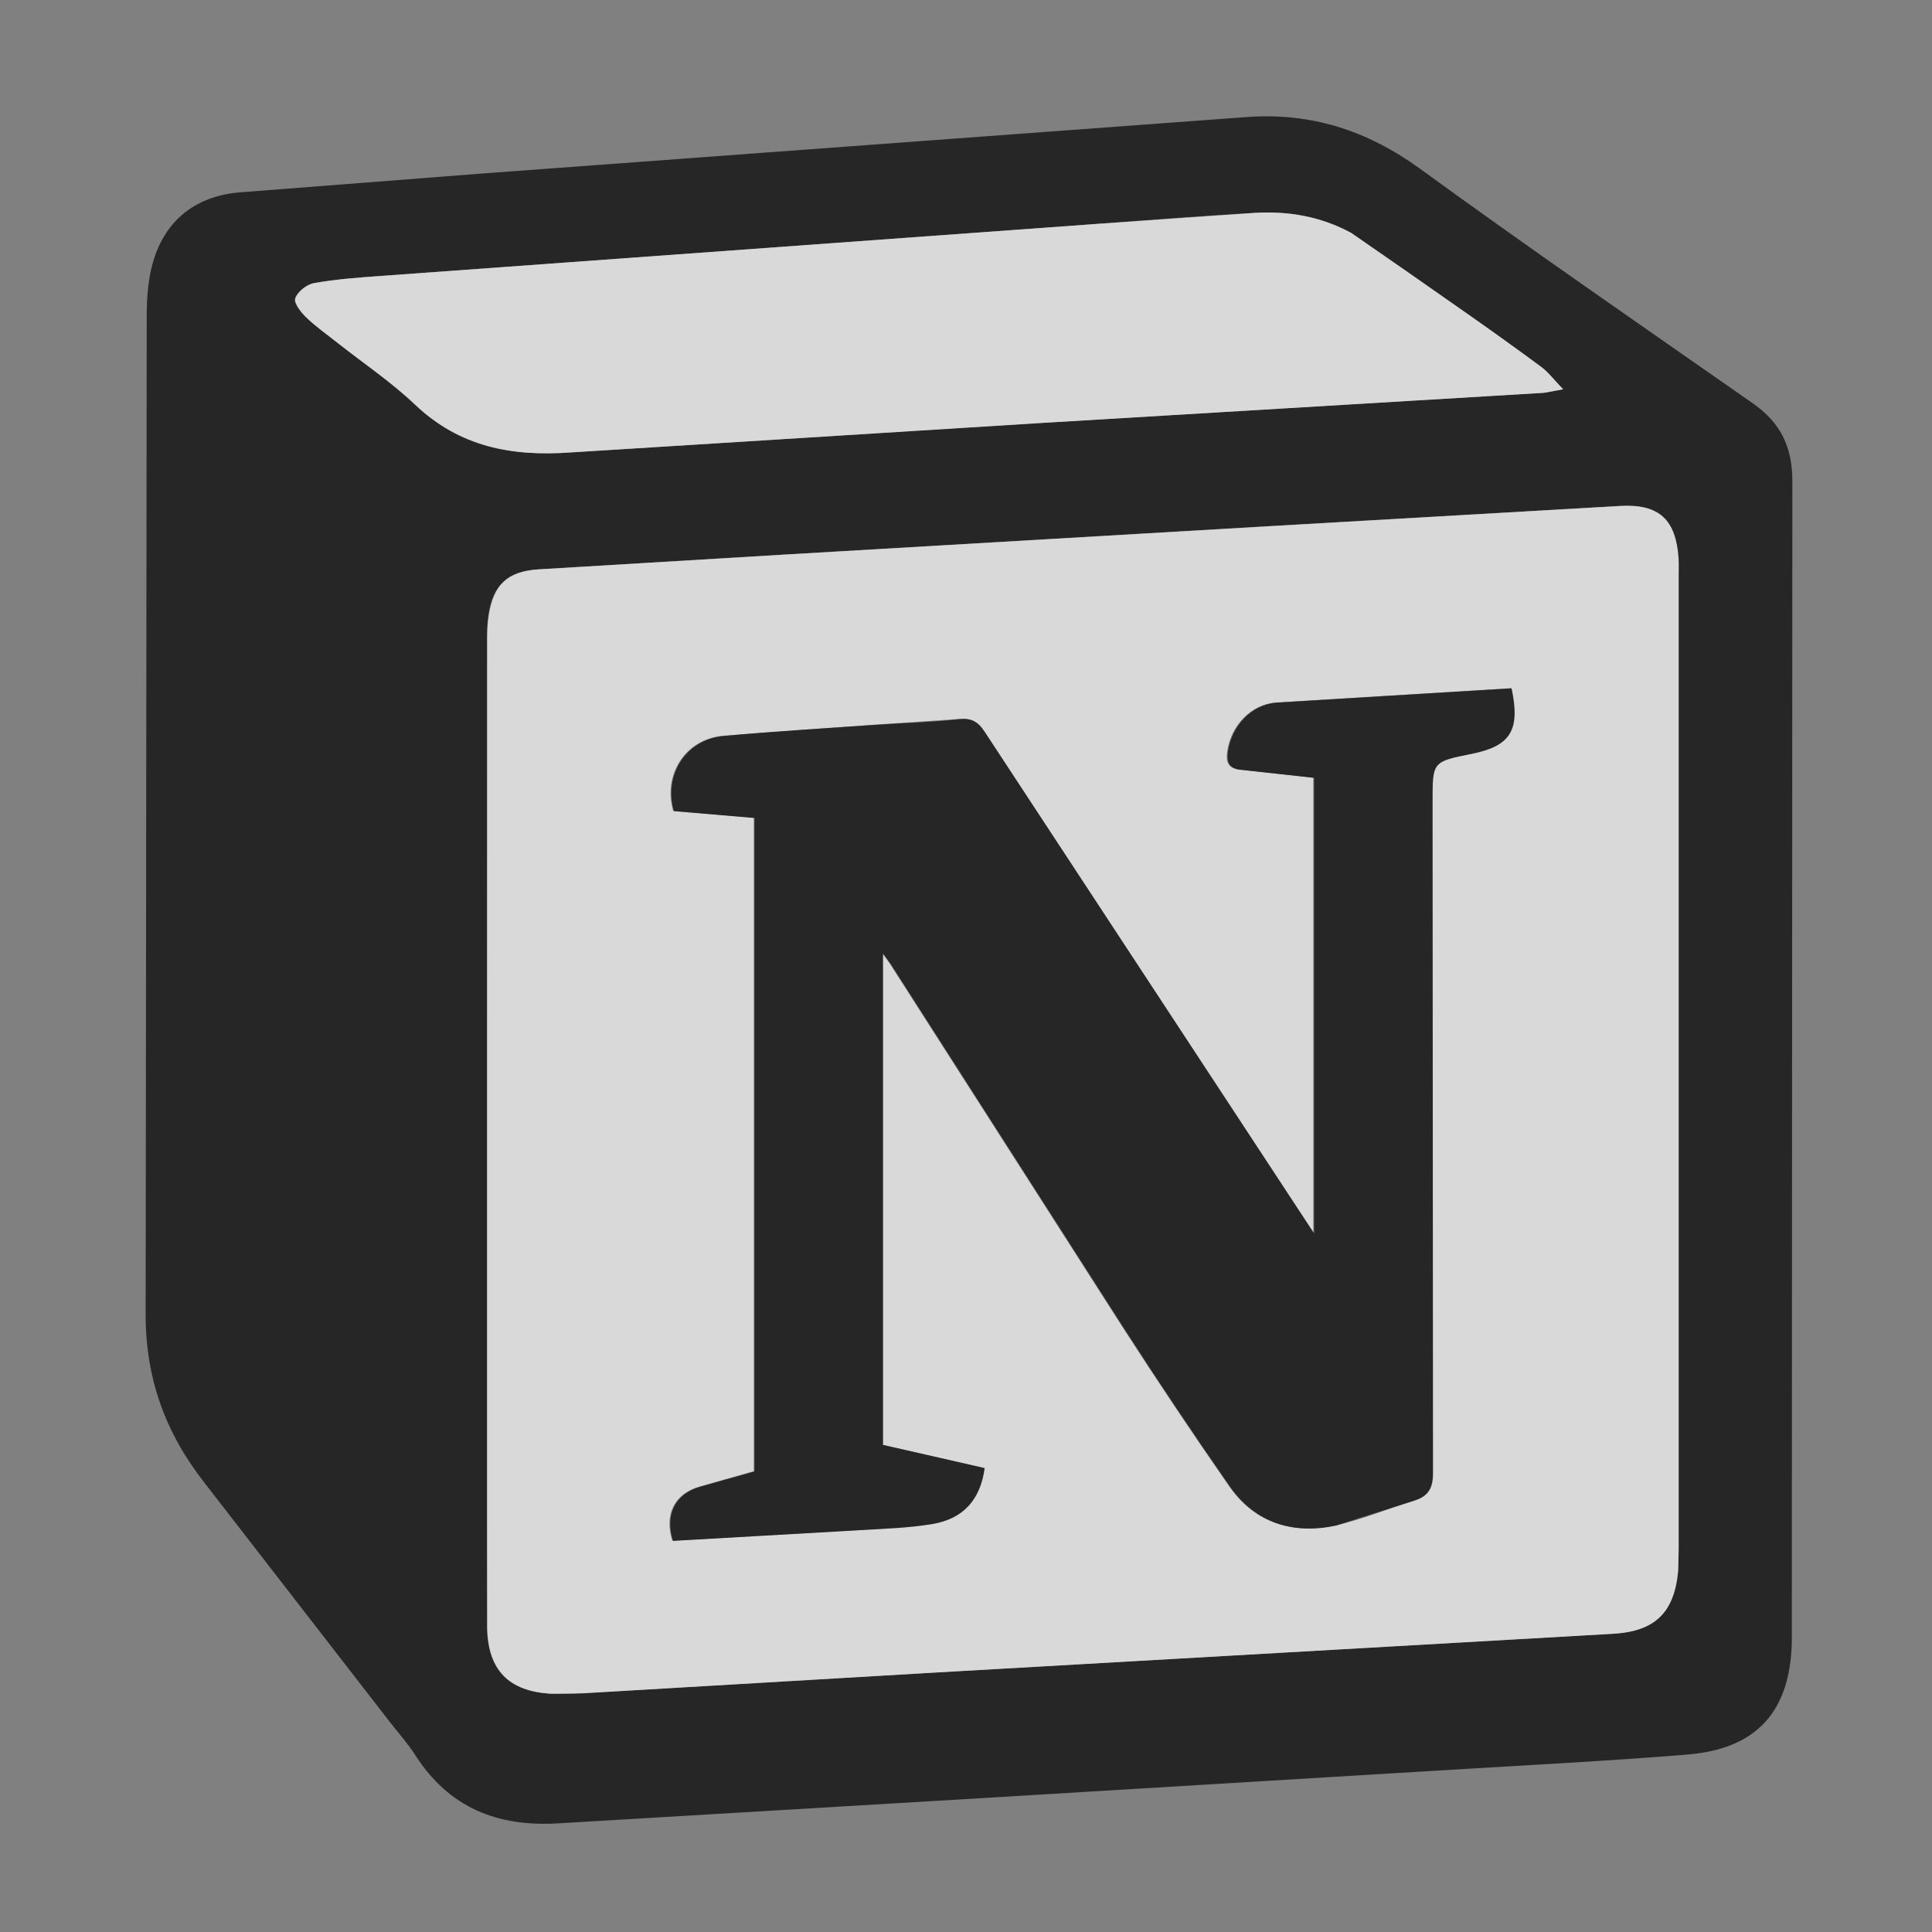
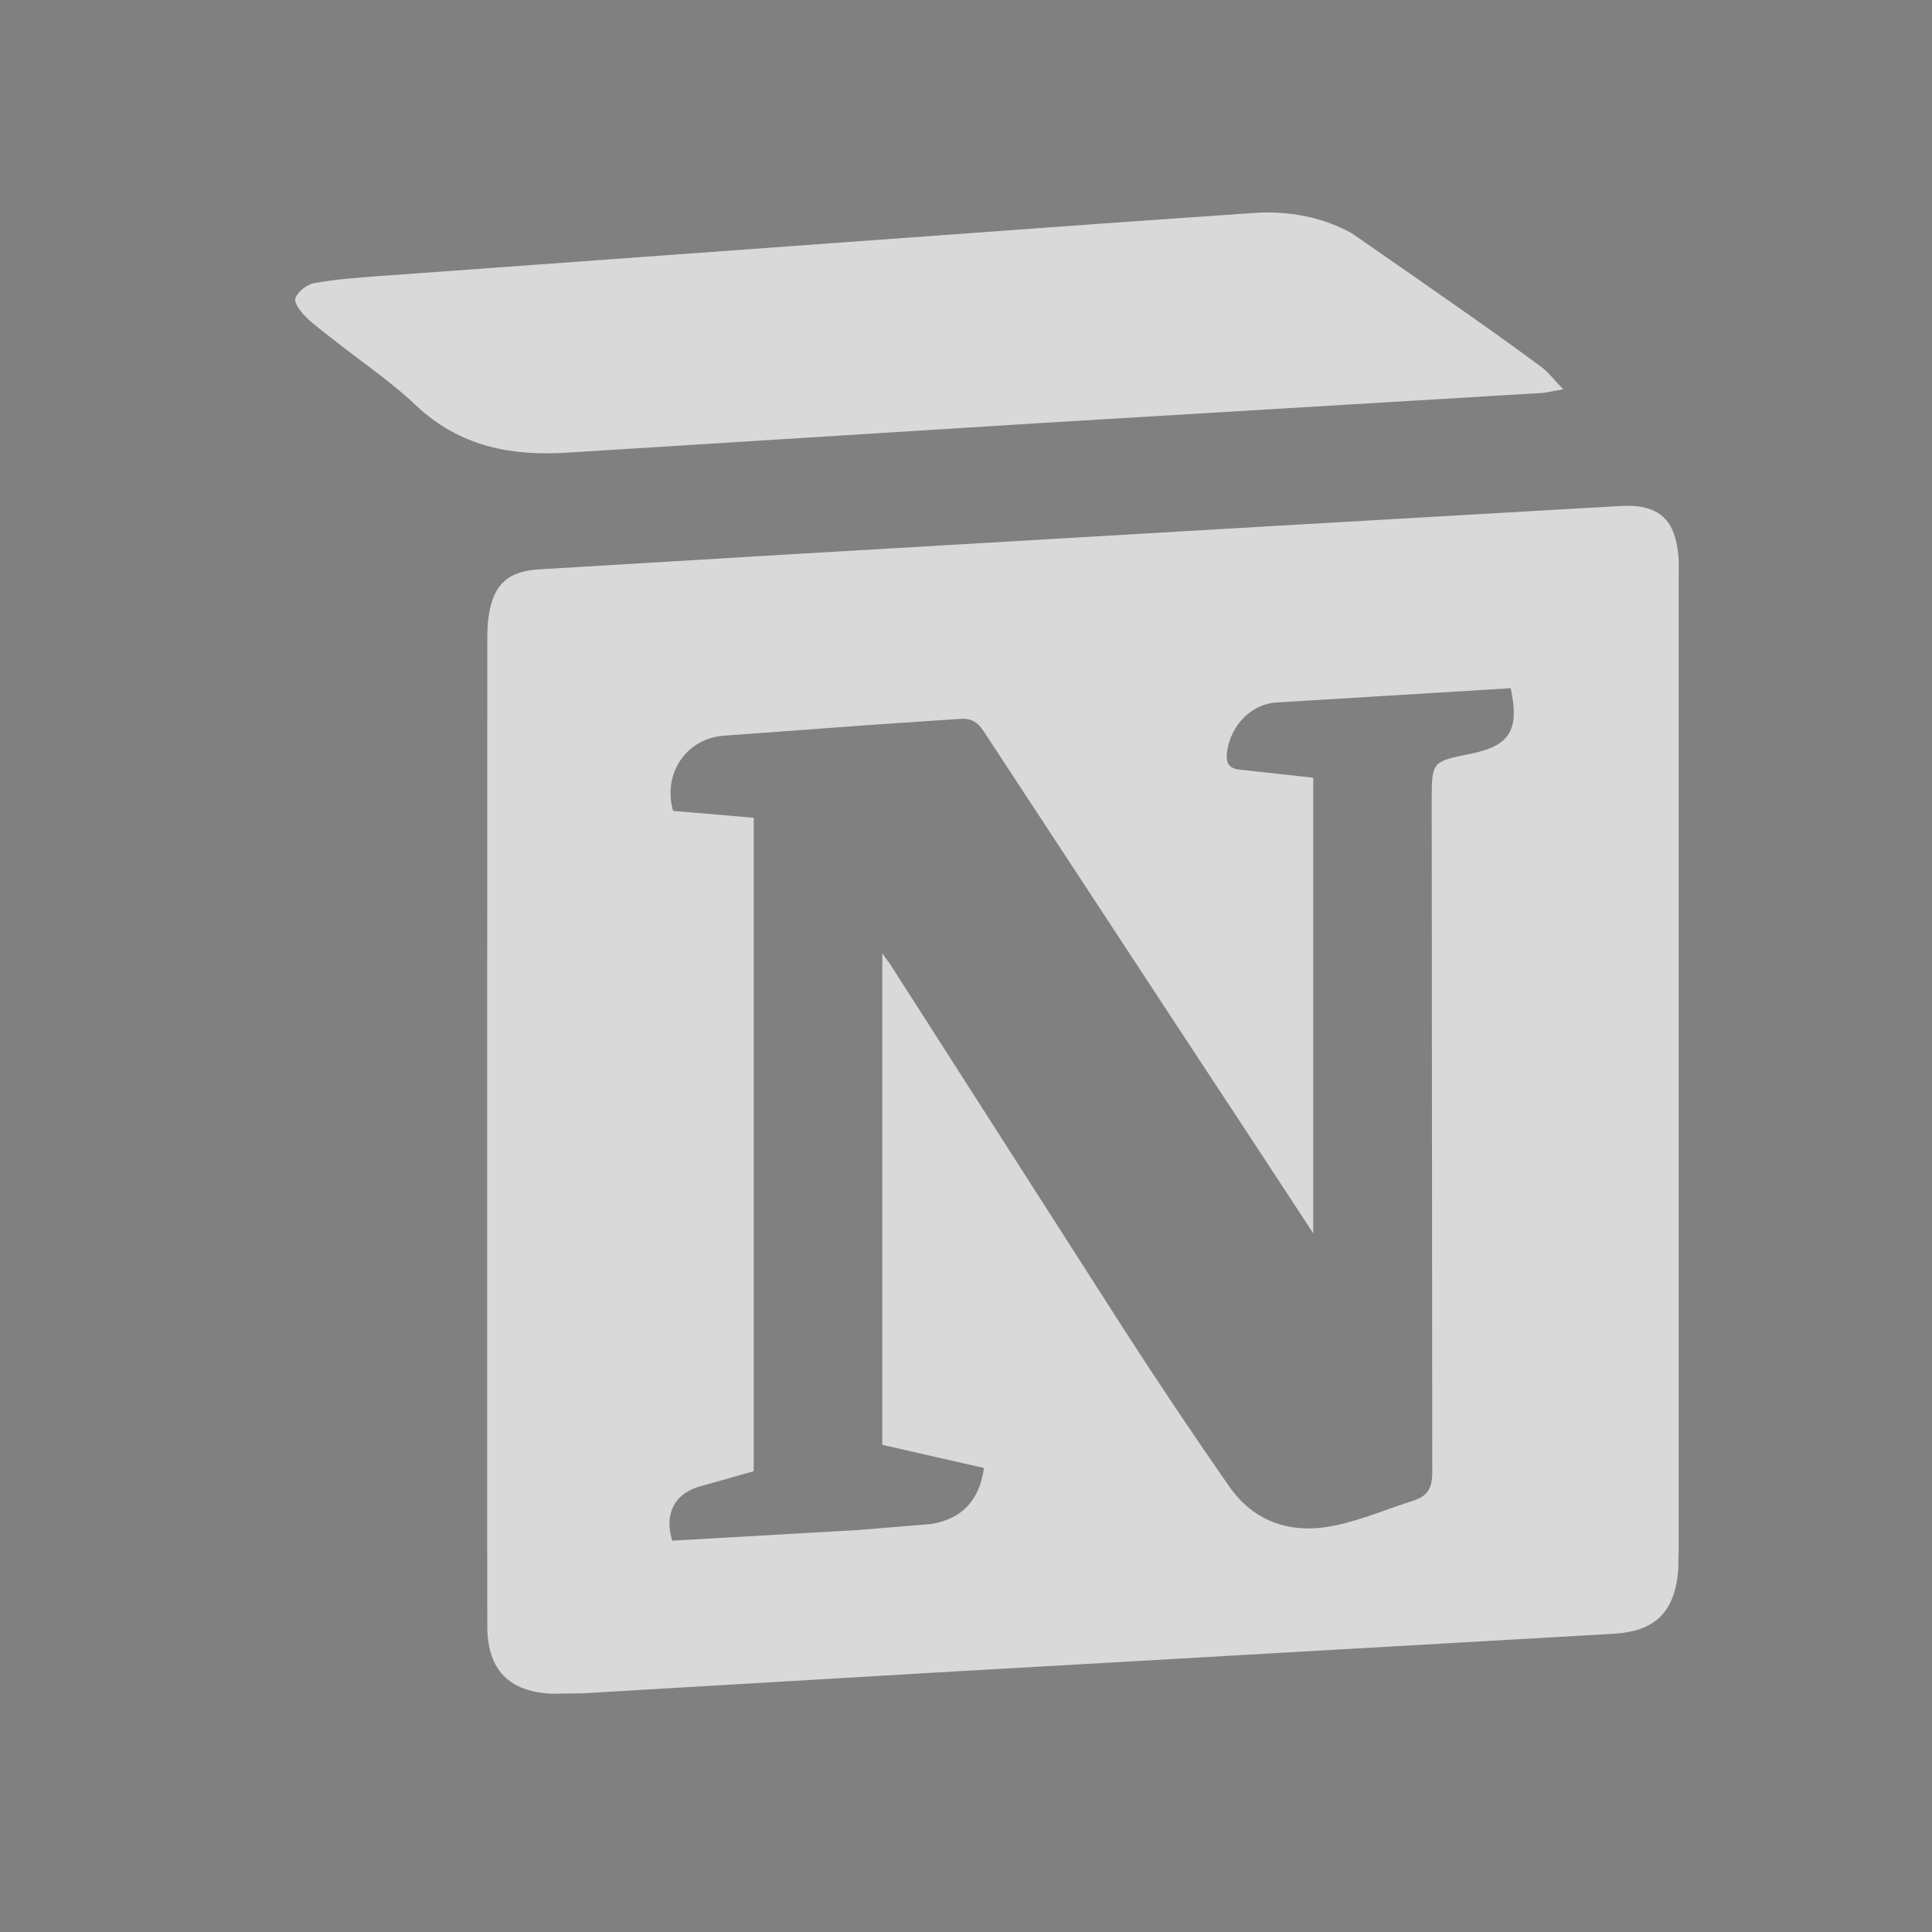
<svg xmlns="http://www.w3.org/2000/svg" width="18" height="18" viewBox="0 0 18 18" fill="none">
  <rect x="0" y="0" width="18" height="18" fill="#808080" stroke="none" />
  <g opacity="0.7">
-     <path d="M3.635 16.047L1.906 13.816C1.541 13.35 1.354 12.842 1.357 12.232L1.367 2.917C1.367 2.8 1.376 2.682 1.396 2.568C1.478 2.117 1.763 1.836 2.223 1.793L4.5 1.616L8.126 1.348L11.595 1.092C12.207 1.043 12.736 1.213 13.234 1.575C14.255 2.318 15.296 3.035 16.331 3.758C16.588 3.937 16.699 4.162 16.699 4.483L16.694 15.152V15.293C16.681 15.944 16.368 16.295 15.718 16.347C14.989 16.406 14.258 16.444 13.527 16.488L9.126 16.754L5.215 16.987C4.638 17.025 4.184 16.845 3.867 16.349C3.801 16.246 3.718 16.153 3.635 16.047ZM4.536 9.579V14.289L4.537 15.167C4.545 15.561 4.738 15.757 5.131 15.779C5.23 15.785 5.33 15.781 5.43 15.775L8.726 15.581L15.021 15.221C15.414 15.199 15.595 15.027 15.632 14.639C15.639 14.569 15.636 14.498 15.636 14.428L15.637 5.36C15.637 5.308 15.639 5.255 15.635 5.202C15.612 4.841 15.457 4.694 15.098 4.713L11.854 4.9C10.334 4.989 8.815 5.078 7.295 5.167L5.016 5.304C4.725 5.322 4.594 5.448 4.55 5.732C4.54 5.807 4.535 5.883 4.536 5.959L4.536 9.579ZM12.576 2.164C12.3 2.015 12.002 1.966 11.694 1.983C11.221 2.009 10.748 2.047 10.275 2.082L3.532 2.572C3.328 2.586 3.124 2.601 2.922 2.638C2.855 2.65 2.77 2.718 2.749 2.779C2.733 2.823 2.802 2.91 2.852 2.958C2.944 3.046 3.05 3.12 3.151 3.2C3.39 3.388 3.644 3.56 3.864 3.769C4.279 4.163 4.763 4.255 5.318 4.215L9.682 3.941L14.38 3.659C14.423 3.657 14.466 3.644 14.56 3.626C14.474 3.537 14.424 3.468 14.359 3.42C14.129 3.25 13.896 3.083 13.662 2.919C13.301 2.665 12.939 2.413 12.576 2.164Z" fill="black" />
    <path d="M4.539 9.562L4.54 5.96C4.54 5.884 4.542 5.807 4.554 5.733C4.598 5.448 4.729 5.323 5.019 5.305L7.298 5.168L11.857 4.901L15.101 4.714C15.46 4.695 15.615 4.843 15.639 5.203C15.642 5.256 15.64 5.308 15.64 5.361L15.64 14.428L15.635 14.639C15.598 15.028 15.417 15.2 15.025 15.222L8.729 15.582L5.433 15.776L5.135 15.78C4.741 15.758 4.548 15.561 4.54 15.168L4.539 14.289V9.562ZM10.975 9.572L9.166 6.815C9.102 6.718 9.04 6.687 8.924 6.699L8.153 6.751L6.734 6.855C6.385 6.887 6.174 7.215 6.271 7.555L7.022 7.619V13.707L6.51 13.852C6.283 13.919 6.186 14.11 6.263 14.354L7.993 14.255L8.675 14.199C8.969 14.151 9.127 13.971 9.167 13.677L8.22 13.461V8.882L8.291 8.98L10.466 12.377C10.786 12.873 11.114 13.363 11.451 13.847C11.691 14.192 12.045 14.297 12.442 14.212C12.691 14.159 12.93 14.057 13.174 13.979C13.301 13.938 13.344 13.862 13.344 13.72L13.339 7.462C13.339 7.096 13.339 7.096 13.701 7.023C14.067 6.949 14.159 6.803 14.075 6.412L11.889 6.545C11.651 6.562 11.471 6.761 11.434 6.992C11.417 7.104 11.44 7.165 11.573 7.173L12.235 7.246V11.49C11.816 10.85 11.396 10.211 10.975 9.572V9.572ZM12.591 2.171C12.95 2.419 13.308 2.668 13.665 2.919C13.899 3.083 14.132 3.25 14.362 3.42C14.427 3.469 14.477 3.537 14.564 3.627L14.383 3.66L9.685 3.942L5.321 4.215C4.767 4.255 4.283 4.164 3.867 3.769C3.648 3.561 3.393 3.389 3.154 3.201C3.054 3.121 2.947 3.047 2.855 2.958C2.805 2.911 2.737 2.823 2.752 2.78C2.773 2.718 2.859 2.65 2.926 2.638C3.127 2.602 3.332 2.587 3.536 2.572L10.278 2.082L11.697 1.983C12.005 1.966 12.304 2.016 12.591 2.171Z" fill="white" />
-     <path d="M10.99 9.583L12.243 11.491V7.247L11.581 7.174C11.447 7.166 11.424 7.105 11.442 6.993C11.478 6.762 11.658 6.563 11.896 6.546L14.083 6.413C14.166 6.804 14.075 6.951 13.709 7.024C13.347 7.097 13.347 7.097 13.347 7.463L13.351 13.721C13.352 13.863 13.308 13.939 13.181 13.98L12.45 14.213C12.052 14.298 11.698 14.193 11.458 13.849C11.121 13.364 10.793 12.874 10.473 12.378L8.298 8.981C8.282 8.957 8.265 8.935 8.227 8.883V13.462L9.174 13.678C9.134 13.972 8.976 14.152 8.682 14.2C8.458 14.237 8.228 14.243 8.001 14.257L6.27 14.356C6.193 14.111 6.291 13.92 6.518 13.853L7.029 13.709V7.621L6.278 7.557C6.181 7.216 6.392 6.889 6.741 6.857C7.213 6.813 7.687 6.786 8.16 6.753C8.417 6.735 8.675 6.729 8.931 6.701C9.048 6.688 9.11 6.72 9.173 6.816L10.99 9.583Z" fill="black" />
  </g>
</svg>